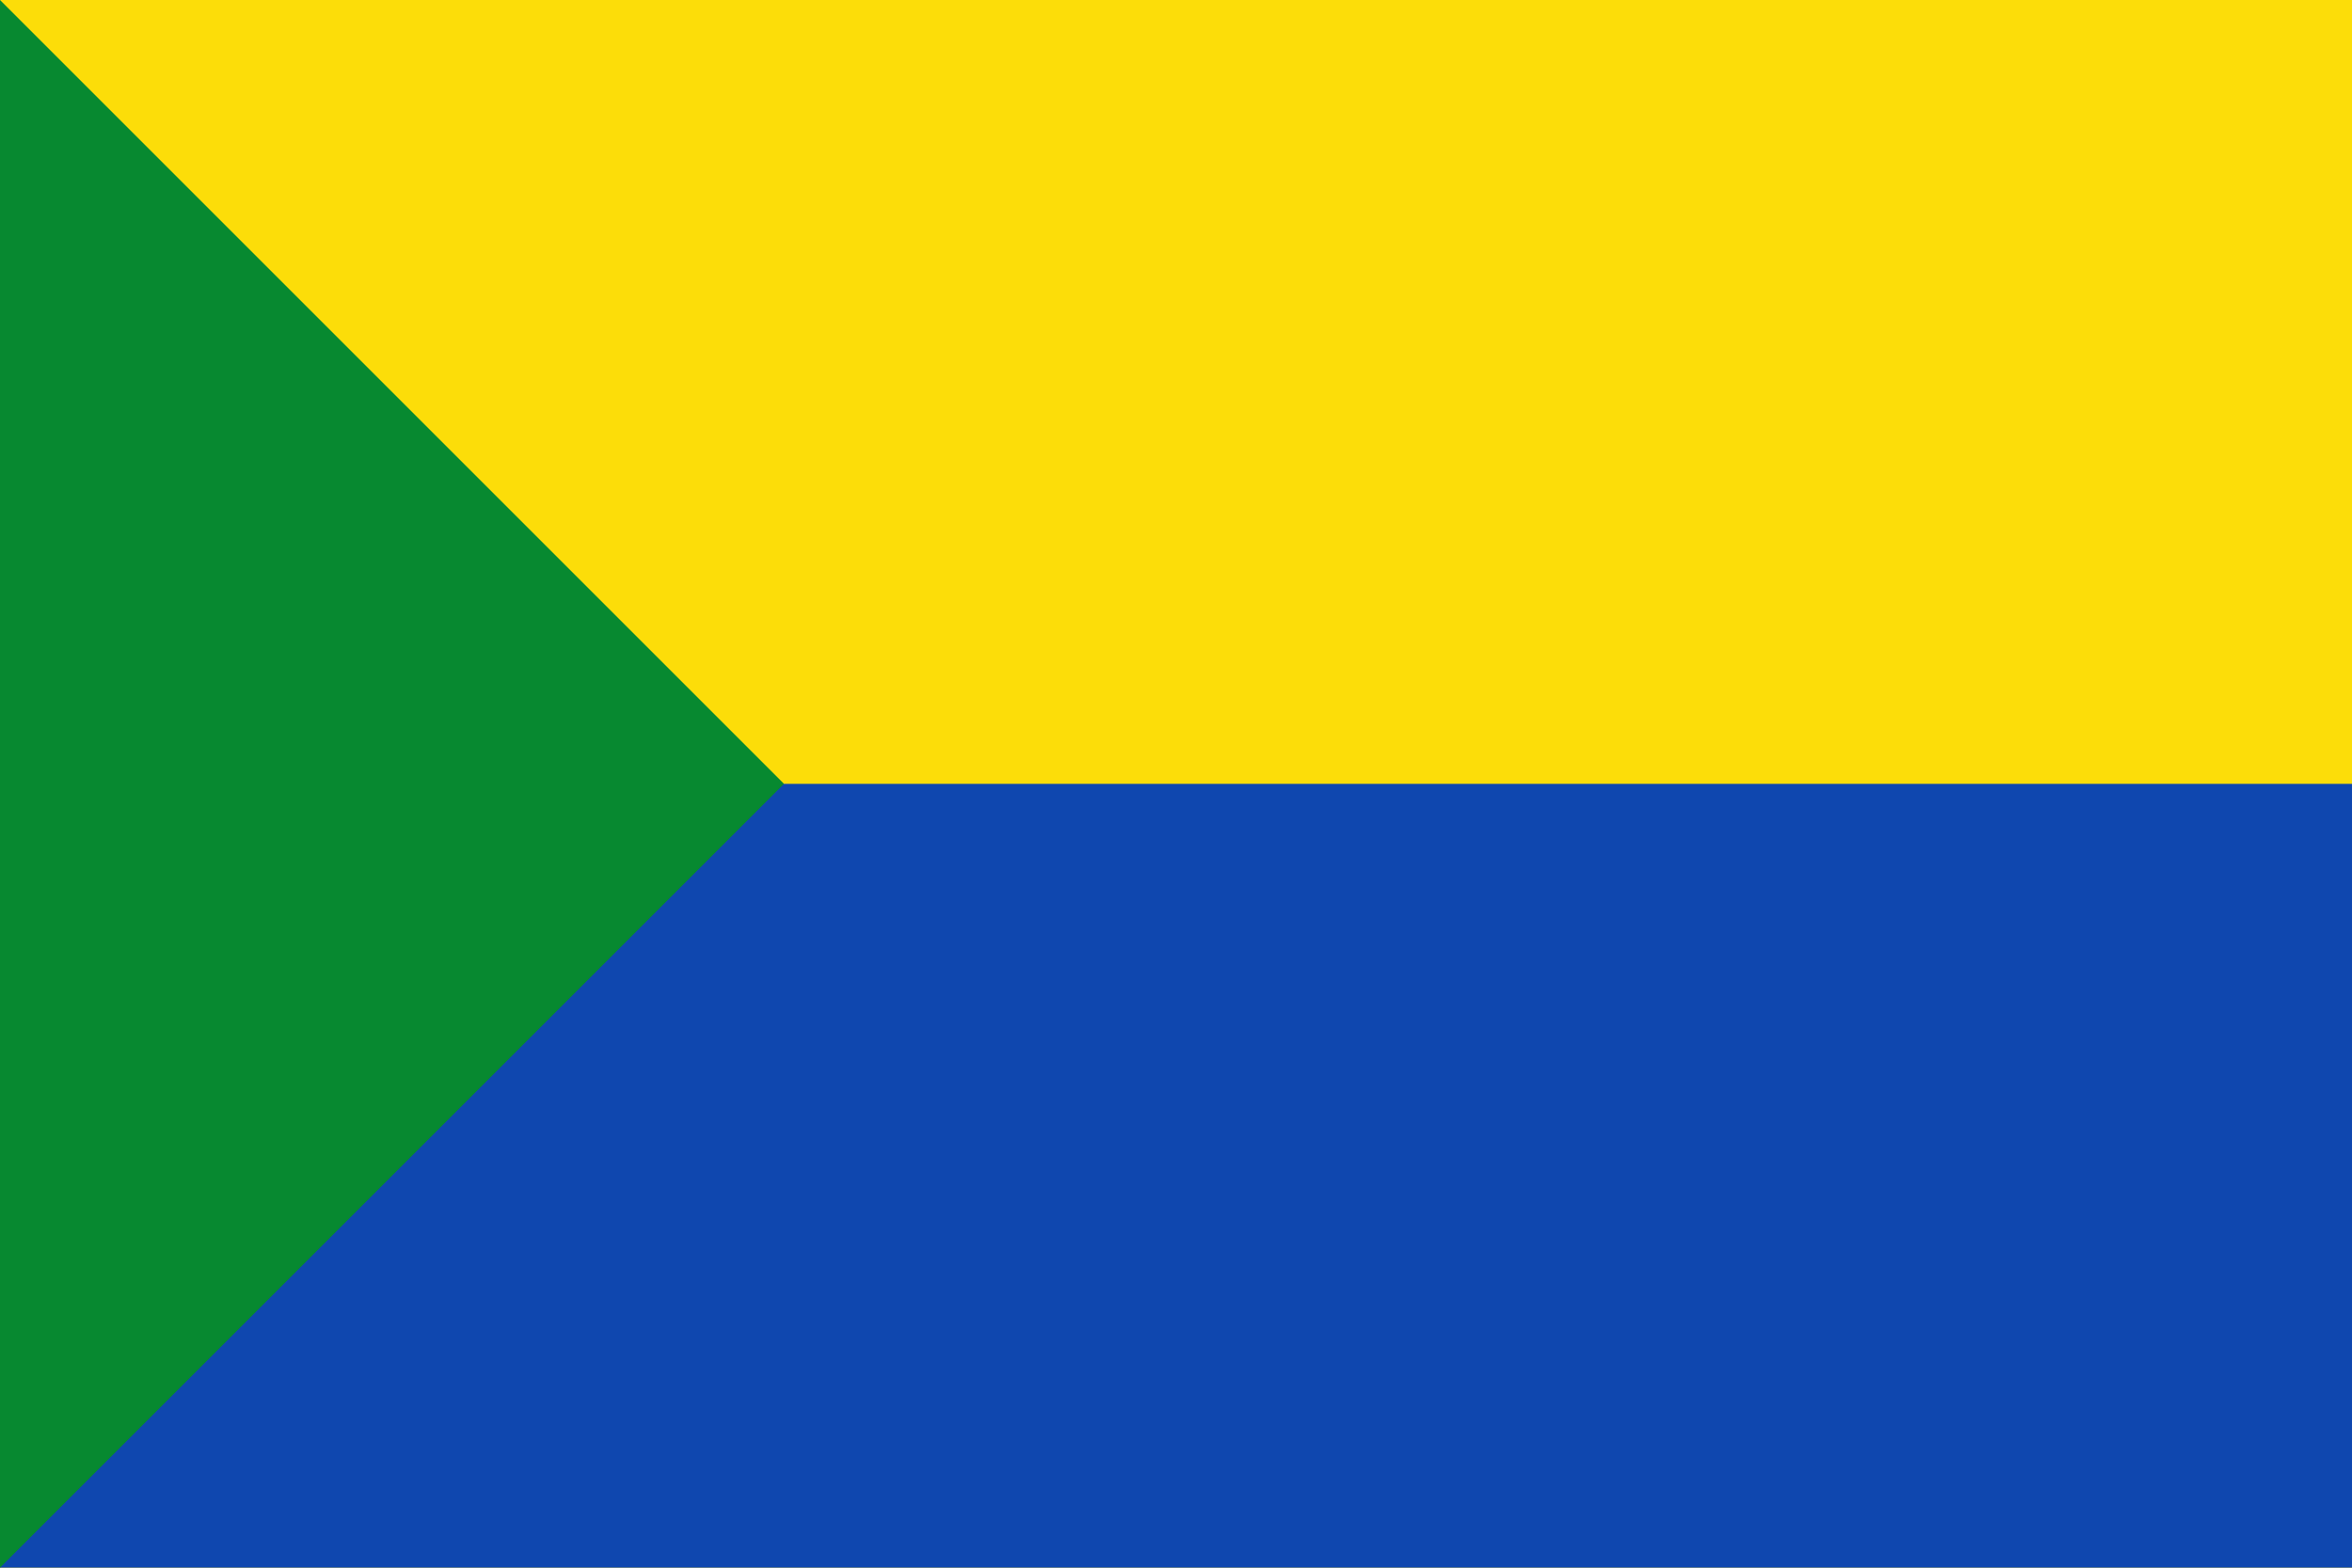
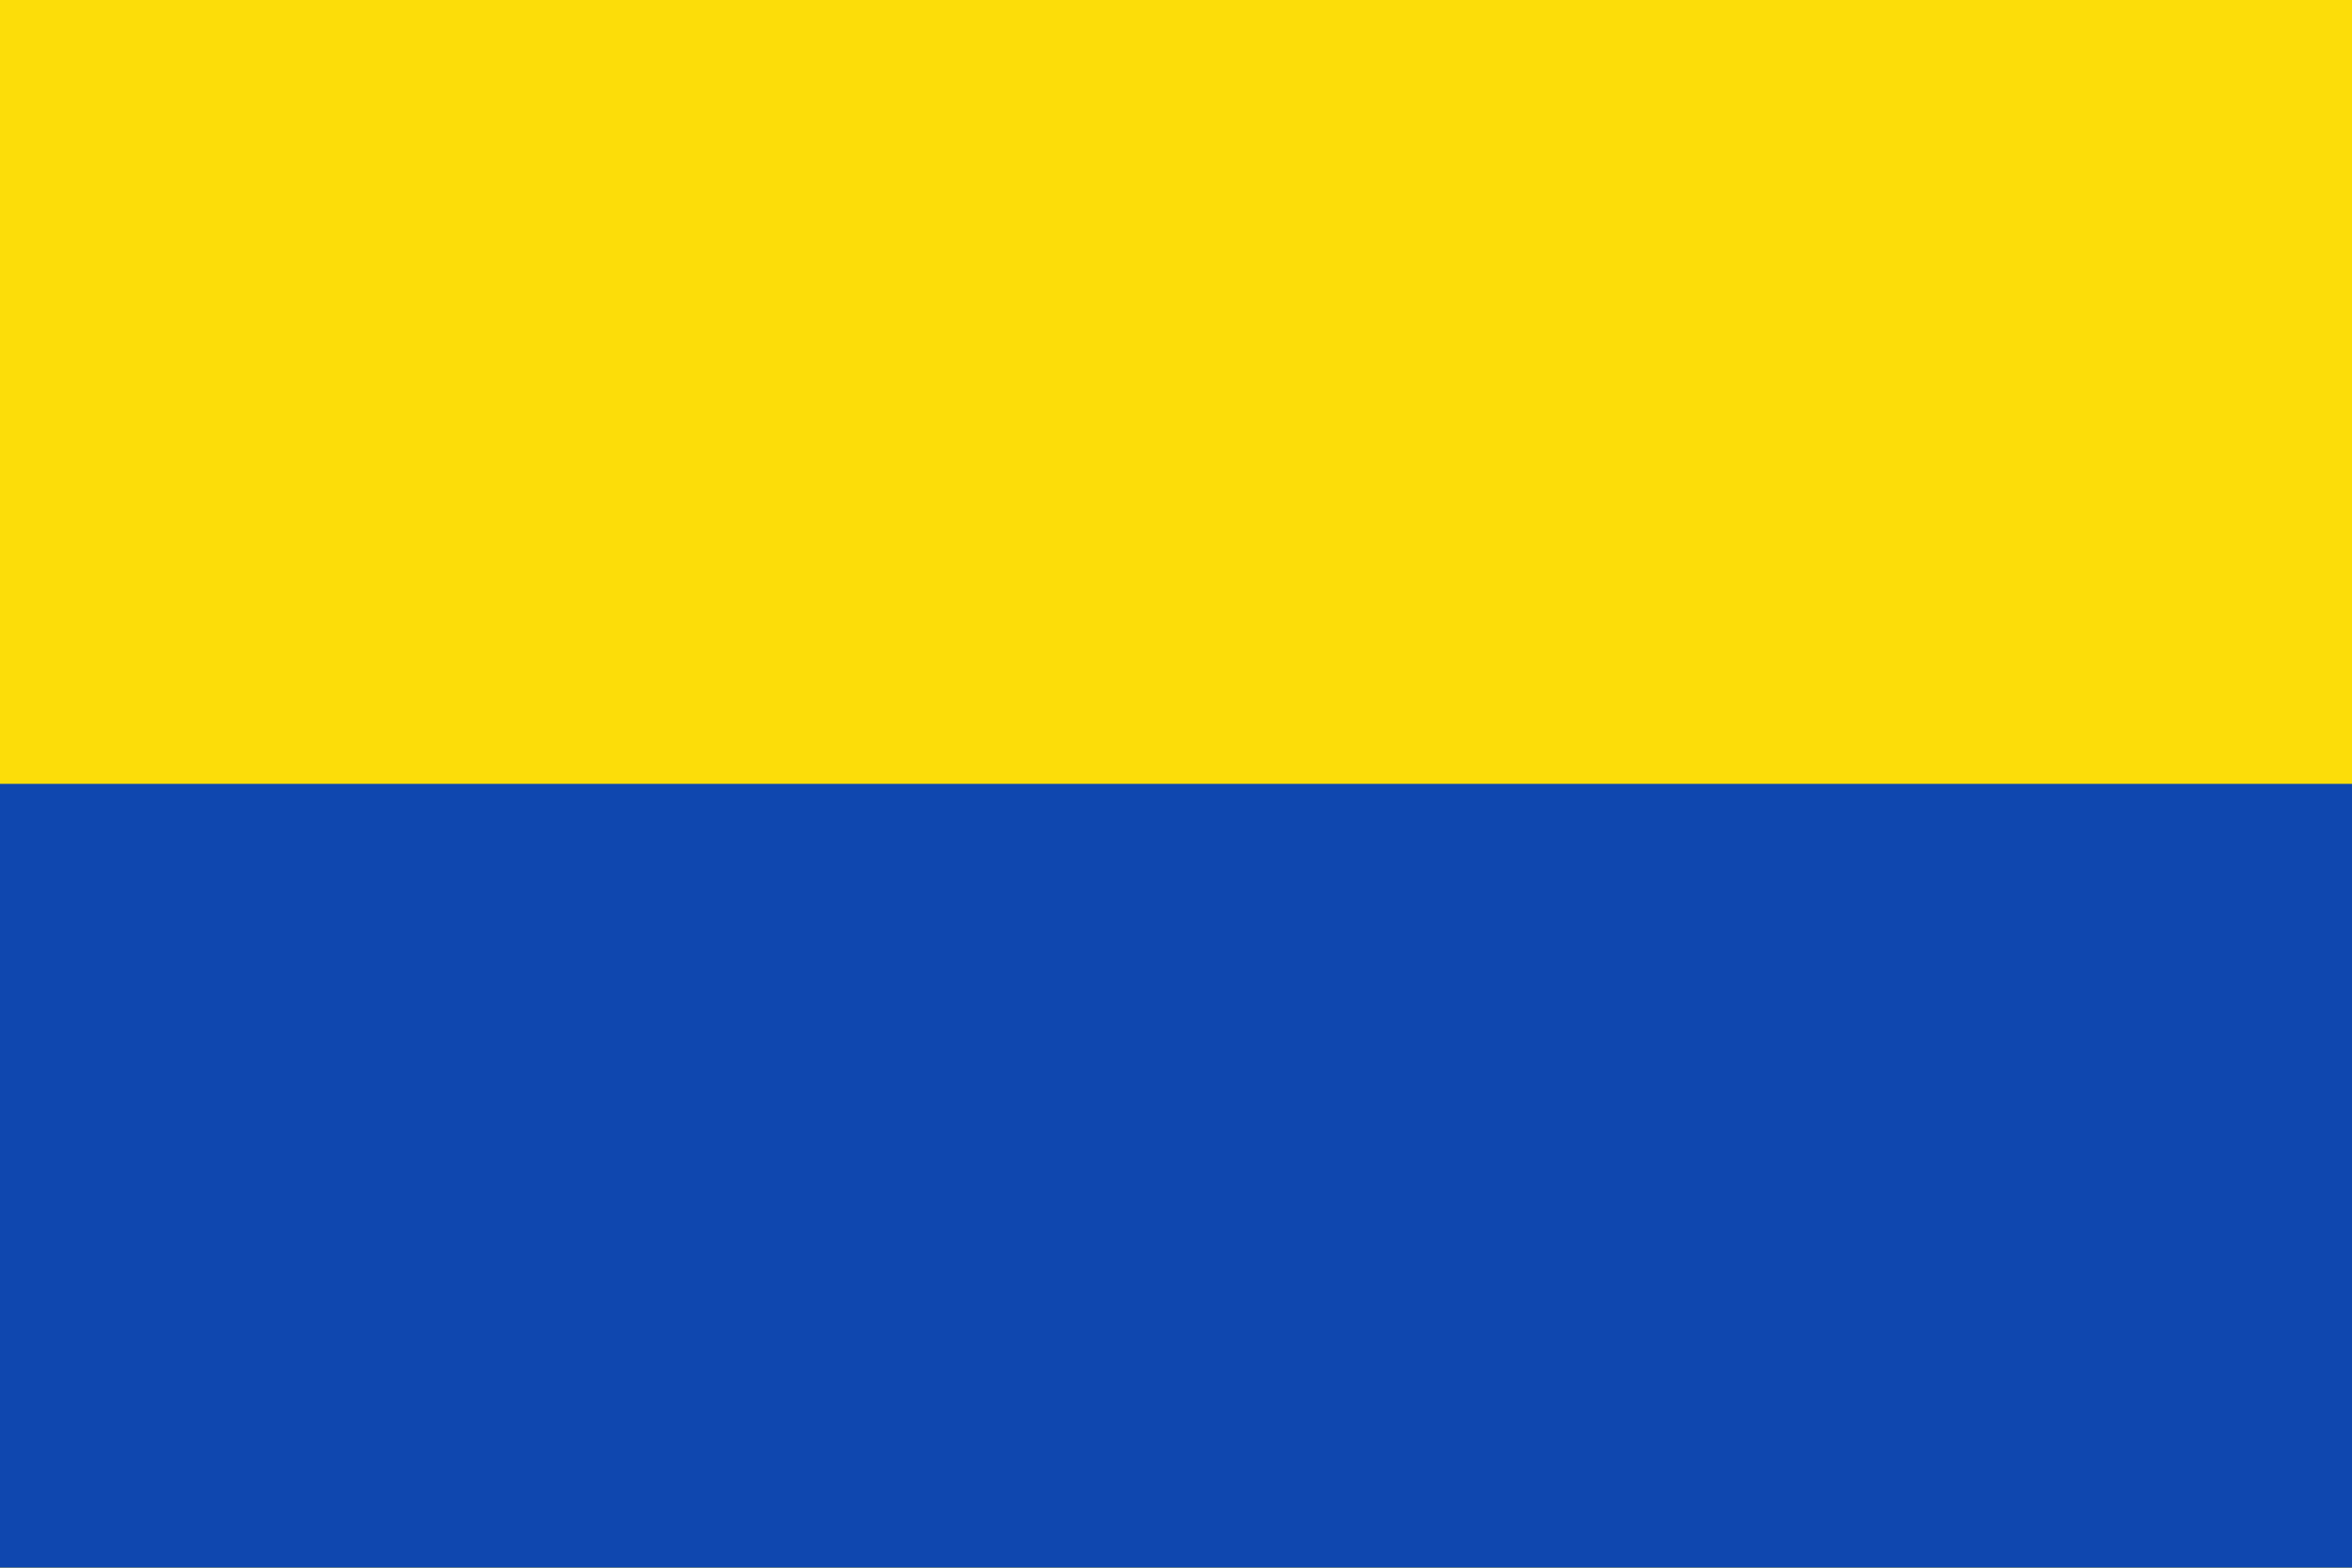
<svg xmlns="http://www.w3.org/2000/svg" viewBox="0 0 3 2" preserveAspectRatio="none" version="1.1" width="900" height="600">
  <rect width="3" height="2" fill="#FCDD09" />
  <rect width="3" height="1" y="1" fill="#0F47AF" />
-   <path fill="#078930" d="M0,0l1,1l-1,1z" />
</svg>